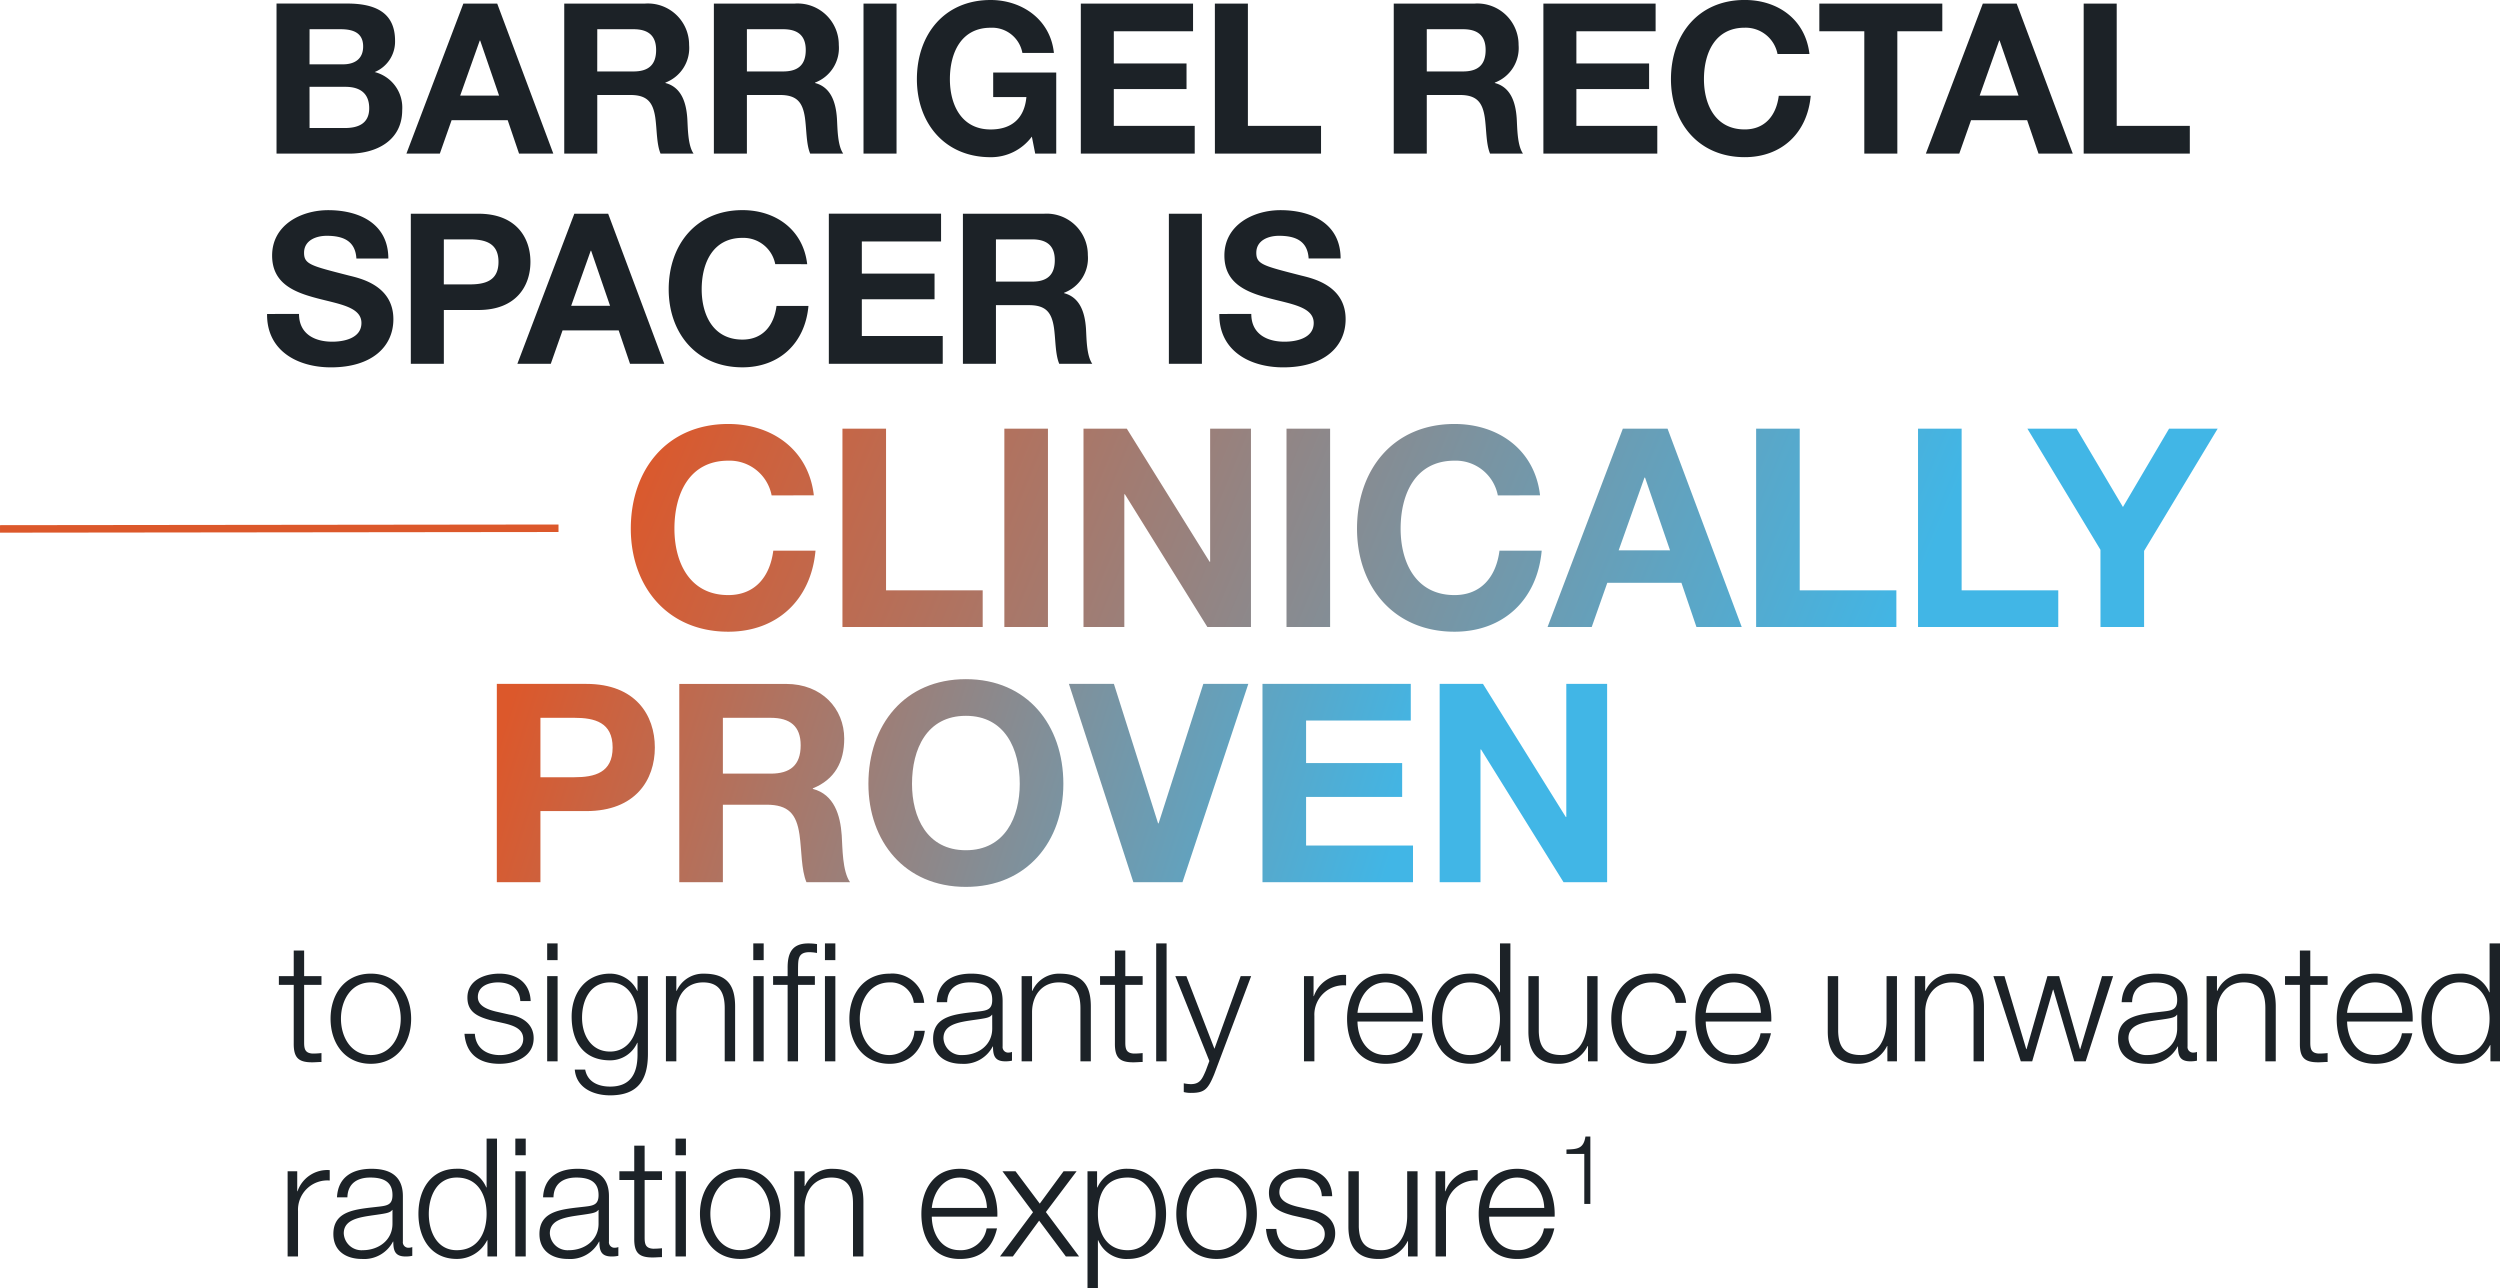
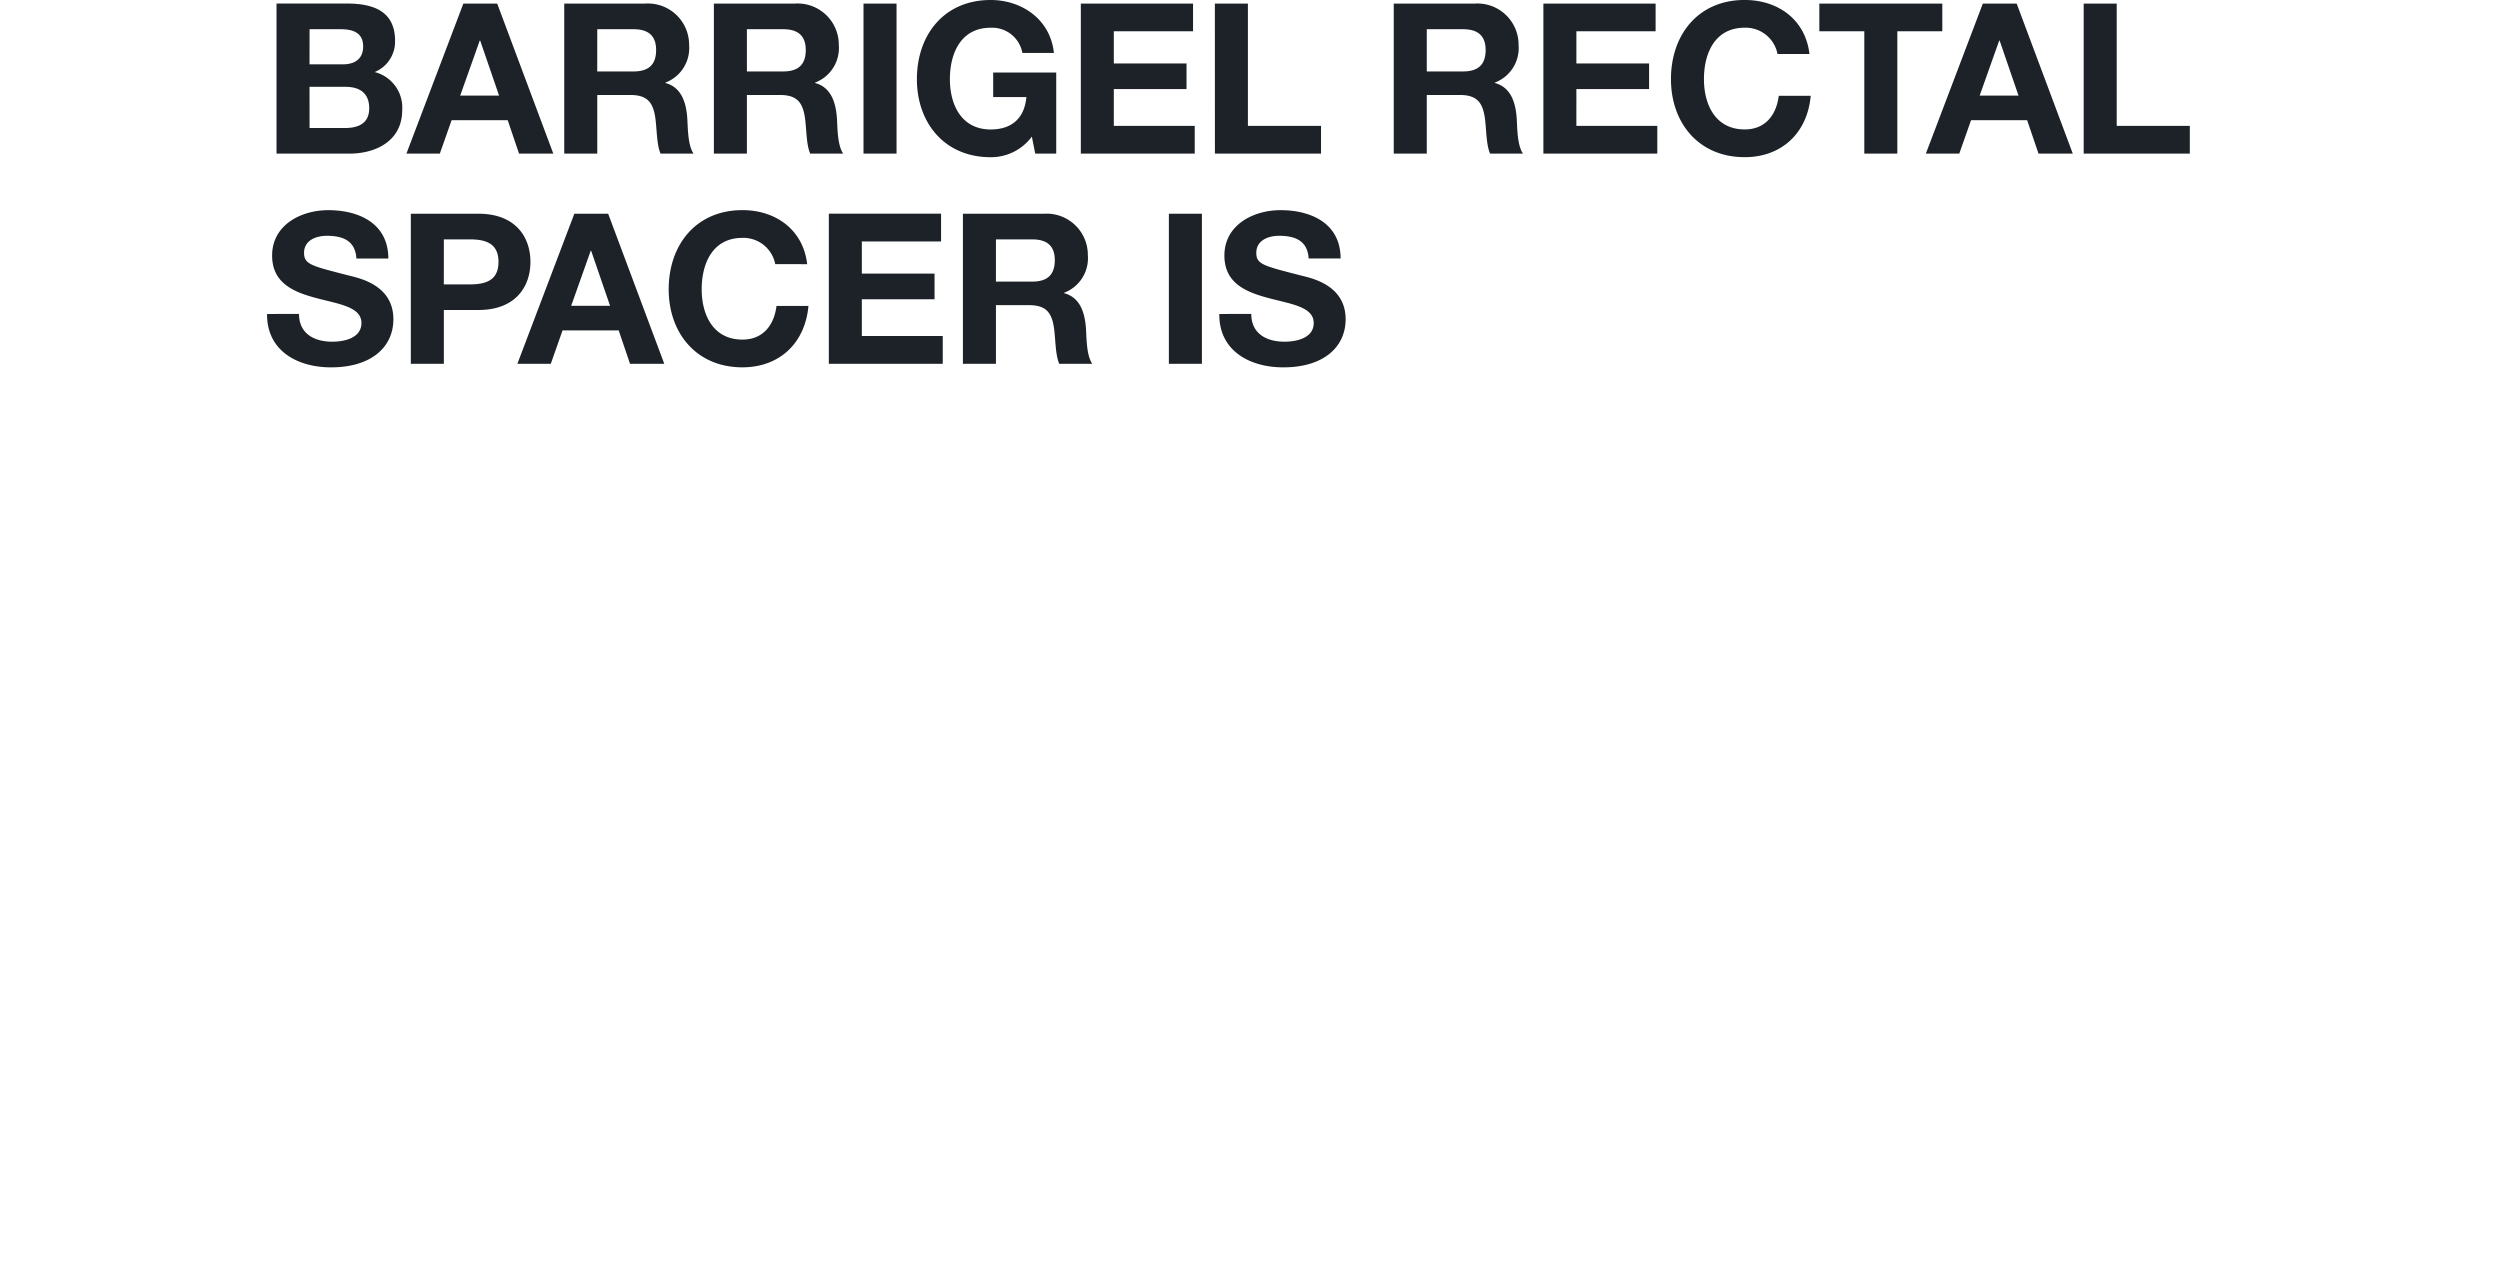
<svg xmlns="http://www.w3.org/2000/svg" width="333.076" height="171.603" viewBox="0 0 333.076 171.603">
  <defs>
    <linearGradient id="a" x1="0.021" y1="0.413" x2="0.85" y2="0.5" gradientUnits="objectBoundingBox">
      <stop offset="0" stop-color="#dc582b" />
      <stop offset="1" stop-color="#41b6e6" />
    </linearGradient>
  </defs>
  <g transform="translate(-296.09 -631.12)">
    <path d="M6.328,11.1h4.788c1.876,0,3.164.812,3.164,2.856,0,2.072-1.512,2.632-3.248,2.632h-4.7ZM1.932,20H11.62c3.612,0,7.056-1.736,7.056-5.8a4.881,4.881,0,0,0-3.668-5.068,4.386,4.386,0,0,0,2.716-4.172c0-3.724-2.576-4.956-6.384-4.956H1.932Zm4.4-16.576h4.116c1.568,0,3.024.392,3.024,2.3,0,1.68-1.148,2.38-2.688,2.38H6.328ZM19.236,20h4.452l1.568-4.452h7.476L34.244,20h4.564L31.332.008H26.824ZM29.008,4.936h.056l2.52,7.336H26.4ZM40.264,20h4.4V12.188h4.4c2.212,0,3.024.924,3.332,3.024.224,1.6.168,3.528.7,4.788h4.4c-.784-1.12-.756-3.472-.84-4.732-.14-2.016-.756-4.116-2.912-4.676v-.056A4.919,4.919,0,0,0,56.9,5.524,5.493,5.493,0,0,0,51.044.008H40.264Zm4.4-16.576h4.816c1.96,0,3.024.84,3.024,2.772,0,2.016-1.064,2.856-3.024,2.856H44.66ZM60.2,20h4.4V12.188h4.4c2.212,0,3.024.924,3.332,3.024.224,1.6.168,3.528.7,4.788h4.4c-.784-1.12-.756-3.472-.84-4.732-.14-2.016-.756-4.116-2.912-4.676v-.056a4.919,4.919,0,0,0,3.164-5.012A5.493,5.493,0,0,0,70.98.008H60.2ZM64.6,3.424h4.816c1.96,0,3.024.84,3.024,2.772,0,2.016-1.064,2.856-3.024,2.856H64.6ZM80.136,20h4.4V.008h-4.4Zm22.876,0h2.8V9.192h-8.4v3.276h4.424c-.252,2.772-1.9,4.312-4.76,4.312-3.948,0-5.432-3.36-5.432-6.692,0-3.5,1.484-6.86,5.432-6.86a4.1,4.1,0,0,1,4.228,3.36h4.2c-.476-4.536-4.34-7.056-8.428-7.056-6.188,0-9.828,4.62-9.828,10.556,0,5.768,3.64,10.388,9.828,10.388a6.766,6.766,0,0,0,5.488-2.744Zm6.076,0h15.176V16.3h-10.78V11.4h9.688V7.988h-9.688V3.7H124.04V.008H109.088Zm17.864,0h14.14V16.3h-9.744V.008h-4.4Zm23.828,0h4.4V12.188h4.4c2.212,0,3.024.924,3.332,3.024.224,1.6.168,3.528.7,4.788H168c-.784-1.12-.756-3.472-.84-4.732-.14-2.016-.756-4.116-2.912-4.676v-.056a4.919,4.919,0,0,0,3.164-5.012A5.493,5.493,0,0,0,161.56.008H150.78Zm4.4-16.576h4.816c1.96,0,3.024.84,3.024,2.772,0,2.016-1.064,2.856-3.024,2.856h-4.816ZM170.716,20h15.176V16.3h-10.78V11.4H184.8V7.988h-9.688V3.7h10.556V.008H170.716ZM206.164,6.728c-.532-4.62-4.228-7.2-8.624-7.2-6.188,0-9.828,4.62-9.828,10.556,0,5.768,3.64,10.388,9.828,10.388,4.9,0,8.344-3.192,8.792-8.176h-4.256c-.336,2.632-1.848,4.48-4.536,4.48-3.948,0-5.432-3.36-5.432-6.692,0-3.5,1.484-6.86,5.432-6.86a4.32,4.32,0,0,1,4.368,3.5ZM213.472,20h4.4V3.7h5.992V.008H207.48V3.7h5.992Zm8.2,0h4.452l1.568-4.452h7.476L236.684,20h4.564L233.772.008h-4.508Zm9.772-15.064h.056l2.52,7.336h-5.18ZM242.7,20h14.14V16.3H247.1V.008h-4.4ZM.672,41.364c-.056,4.928,4.088,7.112,8.512,7.112,5.432,0,8.316-2.744,8.316-6.412,0-4.536-4.48-5.46-5.936-5.824C6.552,34.952,5.6,34.756,5.6,33.216c0-1.68,1.624-2.268,3.024-2.268,2.1,0,3.808.616,3.948,3.024h4.256c0-4.62-3.836-6.44-8.008-6.44-3.612,0-7.476,1.96-7.476,6.048,0,3.752,3,4.9,5.964,5.684,2.94.784,5.936,1.148,5.936,3.3,0,2.044-2.352,2.492-3.892,2.492-2.352,0-4.424-1.036-4.424-3.7ZM19.824,48h4.4V40.832h4.62c4.984,0,6.916-3.164,6.916-6.412s-1.932-6.412-6.916-6.412H19.824Zm4.4-16.576h3.416c2.044,0,3.864.448,3.864,3s-1.82,3-3.864,3H24.22ZM34.02,48h4.452l1.568-4.452h7.476L49.028,48h4.564L46.116,28.008H41.608Zm9.772-15.064h.056l2.52,7.336h-5.18Zm28.84,1.792c-.532-4.62-4.228-7.2-8.624-7.2-6.188,0-9.828,4.62-9.828,10.556,0,5.768,3.64,10.388,9.828,10.388,4.9,0,8.344-3.192,8.792-8.176H68.544c-.336,2.632-1.848,4.48-4.536,4.48-3.948,0-5.432-3.36-5.432-6.692,0-3.5,1.484-6.86,5.432-6.86a4.32,4.32,0,0,1,4.368,3.5ZM75.516,48H90.692V44.3H79.912V39.4H89.6V35.988H79.912V31.7H90.468v-3.7H75.516ZM93.38,48h4.4V40.188h4.4c2.212,0,3.024.924,3.332,3.024.224,1.6.168,3.528.7,4.788h4.4c-.784-1.12-.756-3.472-.84-4.732-.14-2.016-.756-4.116-2.912-4.676v-.056a4.919,4.919,0,0,0,3.164-5.012,5.493,5.493,0,0,0-5.852-5.516H93.38Zm4.4-16.576h4.816c1.96,0,3.024.84,3.024,2.772,0,2.016-1.064,2.856-3.024,2.856H97.776ZM120.82,48h4.4V28.008h-4.4Zm6.72-6.636c-.056,4.928,4.088,7.112,8.512,7.112,5.432,0,8.316-2.744,8.316-6.412,0-4.536-4.48-5.46-5.936-5.824-5.012-1.288-5.964-1.484-5.964-3.024,0-1.68,1.624-2.268,3.024-2.268,2.1,0,3.808.616,3.948,3.024H143.7c0-4.62-3.836-6.44-8.008-6.44-3.612,0-7.476,1.96-7.476,6.048,0,3.752,3,4.9,5.964,5.684,2.94.784,5.936,1.148,5.936,3.3,0,2.044-2.352,2.492-3.892,2.492-2.352,0-4.424-1.036-4.424-3.7Z" transform="translate(331 631.588)" fill="#1c2227" />
-     <path d="M25.789-17.538c-.7-6.1-5.587-9.509-11.4-9.509-8.177,0-12.987,6.105-12.987,13.949C1.406-5.476,6.216.629,14.393.629c6.475,0,11.026-4.218,11.618-10.8H20.387c-.444,3.478-2.442,5.92-5.994,5.92-5.217,0-7.178-4.44-7.178-8.843,0-4.625,1.961-9.065,7.178-9.065a5.708,5.708,0,0,1,5.772,4.625ZM29.6,0H48.285V-4.884H35.409V-26.418H29.6ZM51.171,0H56.98V-26.418H51.171ZM61.716,0h5.439V-17.686h.074L78.218,0h5.809V-26.418H78.588V-8.695h-.074L67.488-26.418H61.716ZM88.763,0h5.809V-26.418H88.763Zm33.781-17.538c-.7-6.1-5.587-9.509-11.4-9.509-8.177,0-12.987,6.105-12.987,13.949,0,7.622,4.81,13.727,12.987,13.727,6.475,0,11.026-4.218,11.618-10.8h-5.624c-.444,3.478-2.442,5.92-5.994,5.92-5.217,0-7.178-4.44-7.178-8.843,0-4.625,1.961-9.065,7.178-9.065a5.708,5.708,0,0,1,5.772,4.625Zm1,17.538h5.883L131.5-5.883h9.879l2,5.883h6.031l-9.879-26.418H133.57Zm12.913-19.906h.074l3.33,9.694h-6.845ZM151.33,0h18.685V-4.884H157.139V-26.418H151.33ZM172.9,0h18.685V-4.884H178.71V-26.418H172.9ZM197.21,0h5.809V-10.138l9.8-16.28h-6.475l-6.142,10.434-6.179-10.434h-6.549l9.731,16.132Z" transform="translate(378.729 714.654)" fill="url(#a)" />
-     <path d="M2.553,0H8.362V-9.472h6.105c6.586,0,9.139-4.181,9.139-8.473s-2.553-8.473-9.139-8.473H2.553ZM8.362-21.9h4.514c2.7,0,5.106.592,5.106,3.959s-2.405,3.959-5.106,3.959H8.362ZM26.862,0h5.809V-10.323H38.48c2.923,0,4,1.221,4.4,4,.3,2.109.222,4.662.925,6.327h5.809c-1.036-1.48-1-4.588-1.11-6.253-.185-2.664-1-5.439-3.848-6.179v-.074c2.923-1.184,4.181-3.515,4.181-6.623,0-4-3-7.289-7.733-7.289H26.862Zm5.809-21.9h6.364c2.59,0,4,1.11,4,3.663,0,2.664-1.406,3.774-4,3.774H32.671ZM52.059-13.1c0,7.622,4.81,13.727,12.987,13.727S78.033-5.476,78.033-13.1c0-7.844-4.81-13.949-12.987-13.949S52.059-20.942,52.059-13.1Zm5.809,0c0-4.625,1.961-9.065,7.178-9.065s7.178,4.44,7.178,9.065c0,4.4-1.961,8.843-7.178,8.843S57.868-8.695,57.868-13.1Zm44.807-13.32H96.681L90.724-7.844H90.65L84.767-26.418H78.773L87.357,0h6.549ZM104.562,0h20.054V-4.884H110.371v-6.475h12.8v-4.514h-12.8v-5.661H124.32v-4.884H104.562Zm23.606,0h5.439V-17.686h.074L144.67,0h5.809V-26.418H145.04V-8.695h-.074L133.94-26.418h-5.772Z" transform="translate(359.729 748.654)" fill="url(#a)" />
-     <path d="M-2.409.588v-1L72-.5v1Z" transform="translate(298.5 701.5)" fill="#dc582b" />
-     <path d="M3.52,1.238H2.134v3.41H.154V5.814h1.98V13.58c-.022,1.936.616,2.552,2.464,2.552.418,0,.814-.044,1.232-.044V14.9a10.75,10.75,0,0,1-1.188.066c-.99-.066-1.122-.594-1.122-1.5V5.814H5.83V4.648H3.52Zm8.888,3.08c-3.476,0-5.368,2.75-5.368,6.006s1.892,6.006,5.368,6.006,5.368-2.75,5.368-6.006S15.884,4.318,12.408,4.318Zm0,1.166c2.662,0,3.982,2.42,3.982,4.84s-1.32,4.84-3.982,4.84-3.982-2.42-3.982-4.84S9.746,5.484,12.408,5.484ZM33.7,7.97c-.088-2.464-1.892-3.652-4.158-3.652-2,0-4.268.88-4.268,3.19,0,1.936,1.364,2.552,3.168,3.036l1.782.4c1.254.308,2.486.748,2.486,2.068,0,1.584-1.8,2.156-3.1,2.156-1.848,0-3.234-.968-3.344-2.838H24.882c.22,2.772,2.024,4,4.664,4,2.112,0,4.554-.946,4.554-3.41,0-1.98-1.65-2.9-3.234-3.146l-1.848-.418c-.946-.242-2.354-.682-2.354-1.914,0-1.474,1.452-1.958,2.684-1.958,1.584,0,2.9.77,2.97,2.486ZM35.9,16H37.29V4.648H35.9Zm0-13.486H37.29V.292H35.9ZM44.286,14.7c-2.552,0-3.74-2.222-3.74-4.51,0-2.354,1.1-4.708,3.74-4.708,2.618,0,3.652,2.486,3.652,4.708C47.938,12.5,46.684,14.7,44.286,14.7ZM49.324,4.648H47.938V6.606h-.044a3.994,3.994,0,0,0-3.608-2.288c-3.278,0-5.126,2.6-5.126,5.72,0,3.234,1.5,5.83,5.126,5.83a3.934,3.934,0,0,0,3.608-2.332h.044v1.54c0,2.772-1.1,4.29-3.652,4.29-1.54,0-3.014-.594-3.322-2.266H39.578c.2,2.42,2.442,3.432,4.708,3.432,3.718,0,5.016-2.068,5.038-5.456ZM51.722,16h1.386V9.378c.044-2.222,1.364-3.894,3.564-3.894,2.244,0,2.882,1.474,2.882,3.432V16H60.94V8.7c0-2.706-.968-4.378-4.158-4.378a3.849,3.849,0,0,0-3.63,2.288h-.044V4.648H51.722ZM63.36,16h1.386V4.648H63.36Zm0-13.486h1.386V.292H63.36ZM72.908,16h1.386V4.648H72.908Zm-4.972,0h1.386V5.814h2.244V4.648H69.322v-.99c.022-1.232-.022-2.2,1.518-2.2a5.679,5.679,0,0,1,1.012.11V.38A7.3,7.3,0,0,0,70.686.292c-2.222,0-2.772,1.364-2.75,3.322V4.648H66V5.814h1.936ZM72.908,2.514h1.386V.292H72.908Zm13.222,5.7a4.244,4.244,0,0,0-4.6-3.894c-3.476,0-5.368,2.75-5.368,6.006s1.892,6.006,5.368,6.006c2.53,0,4.312-1.672,4.686-4.4H84.832a3.382,3.382,0,0,1-3.3,3.234c-2.662,0-3.982-2.42-3.982-4.84s1.32-4.84,3.982-4.84a3.086,3.086,0,0,1,3.212,2.728ZM95.194,11.6c.022,2.222-1.848,3.564-3.96,3.564A2.364,2.364,0,0,1,88.7,12.92c0-2.222,2.926-2.2,5.28-2.618.374-.066.99-.176,1.166-.506h.044ZM89.188,8.124c.044-1.848,1.32-2.64,3.036-2.64,1.628,0,2.97.462,2.97,2.332,0,1.254-.638,1.408-1.782,1.54-2.992.352-6.094.462-6.094,3.652,0,2.288,1.716,3.322,3.806,3.322a4.328,4.328,0,0,0,4.136-2.31H95.3c0,1.188.22,1.98,1.628,1.98a3.8,3.8,0,0,0,.9-.088V14.746a1.3,1.3,0,0,1-.44.088A.738.738,0,0,1,96.58,14V7.97c0-3.036-2.178-3.652-4.18-3.652-2.6,0-4.466,1.144-4.6,3.806ZM99.11,16H100.5V9.378c.044-2.222,1.364-3.894,3.564-3.894,2.244,0,2.882,1.474,2.882,3.432V16h1.386V8.7c0-2.706-.968-4.378-4.158-4.378a3.849,3.849,0,0,0-3.63,2.288H100.5V4.648H99.11ZM112.926,1.238H111.54v3.41h-1.98V5.814h1.98V13.58c-.022,1.936.616,2.552,2.464,2.552.418,0,.814-.044,1.232-.044V14.9a10.75,10.75,0,0,1-1.188.066c-.99-.066-1.122-.594-1.122-1.5V5.814h2.31V4.648h-2.31ZM117.04,16h1.386V.292H117.04Zm7.084-.044-.484,1.3c-.462,1.056-.748,1.782-1.98,1.782a4.807,4.807,0,0,1-.946-.11v1.166a3.59,3.59,0,0,0,1.056.11c1.738,0,2.2-.55,2.992-2.464l4.928-13.09H128.3l-3.5,9.68-3.74-9.68h-1.474ZM136.73,16h1.386V9.95a3.91,3.91,0,0,1,4.224-4.07V4.494a4.2,4.2,0,0,0-4.29,2.816h-.044V4.648H136.73Zm15.862-5.3c.11-3.19-1.342-6.38-4.994-6.38-3.608,0-5.126,3.014-5.126,6.006,0,3.234,1.518,6.006,5.126,6.006,2.86,0,4.356-1.5,4.95-4.07h-1.386a3.458,3.458,0,0,1-3.564,2.9c-2.662,0-3.718-2.442-3.74-4.466Zm-8.734-1.166c.22-2.068,1.474-4.048,3.74-4.048,2.244,0,3.542,1.958,3.608,4.048Zm11.286.792c0-2.354,1.078-4.84,3.718-4.84,2.948,0,3.982,2.486,3.982,4.84s-1.034,4.84-3.982,4.84C156.222,15.164,155.144,12.678,155.144,10.324ZM164.23.292h-1.386V6.8H162.8a4.049,4.049,0,0,0-3.938-2.486c-3.454,0-5.1,2.794-5.1,6.006s1.65,6.006,5.1,6.006a4.5,4.5,0,0,0,4.048-2.486h.044V16h1.276Zm11.616,4.356H174.46V10.61c0,2.31-1.034,4.554-3.41,4.554-2.2,0-2.97-1.078-3.036-3.124V4.648h-1.386v7.37c0,2.64,1.122,4.312,3.982,4.312a4.223,4.223,0,0,0,3.916-2.376h.044V16h1.276Zm11.792,3.564a4.244,4.244,0,0,0-4.6-3.894c-3.476,0-5.368,2.75-5.368,6.006s1.892,6.006,5.368,6.006c2.53,0,4.312-1.672,4.686-4.4H186.34a3.382,3.382,0,0,1-3.3,3.234c-2.662,0-3.982-2.42-3.982-4.84s1.32-4.84,3.982-4.84a3.086,3.086,0,0,1,3.212,2.728ZM198.99,10.7c.11-3.19-1.342-6.38-4.994-6.38-3.608,0-5.126,3.014-5.126,6.006,0,3.234,1.518,6.006,5.126,6.006,2.86,0,4.356-1.5,4.95-4.07H197.56a3.458,3.458,0,0,1-3.564,2.9c-2.662,0-3.718-2.442-3.74-4.466Zm-8.734-1.166c.22-2.068,1.474-4.048,3.74-4.048,2.244,0,3.542,1.958,3.608,4.048Zm25.476-4.884h-1.386V10.61c0,2.31-1.034,4.554-3.41,4.554-2.2,0-2.97-1.078-3.036-3.124V4.648h-1.386v7.37c0,2.64,1.122,4.312,3.982,4.312a4.223,4.223,0,0,0,3.916-2.376h.044V16h1.276ZM218.108,16h1.386V9.378c.044-2.222,1.364-3.894,3.564-3.894,2.244,0,2.882,1.474,2.882,3.432V16h1.386V8.7c0-2.706-.968-4.378-4.158-4.378a3.849,3.849,0,0,0-3.63,2.288h-.044V4.648h-1.386Zm14.124,0h1.518l2.772-9.548h.044L239.36,16h1.518L244.53,4.648h-1.474l-2.9,9.724h-.044l-2.772-9.724h-1.562L233,14.372h-.044l-2.9-9.724H228.58Zm20.834-4.4c.022,2.222-1.848,3.564-3.96,3.564a2.364,2.364,0,0,1-2.53-2.244c0-2.222,2.926-2.2,5.28-2.618.374-.066.99-.176,1.166-.506h.044ZM247.06,8.124c.044-1.848,1.32-2.64,3.036-2.64,1.628,0,2.97.462,2.97,2.332,0,1.254-.638,1.408-1.782,1.54-2.992.352-6.094.462-6.094,3.652,0,2.288,1.716,3.322,3.806,3.322a4.328,4.328,0,0,0,4.136-2.31h.044c0,1.188.22,1.98,1.628,1.98a3.8,3.8,0,0,0,.9-.088V14.746a1.3,1.3,0,0,1-.44.088.738.738,0,0,1-.814-.836V7.97c0-3.036-2.178-3.652-4.18-3.652-2.6,0-4.466,1.144-4.6,3.806ZM256.982,16h1.386V9.378c.044-2.222,1.364-3.894,3.564-3.894,2.244,0,2.882,1.474,2.882,3.432V16H266.2V8.7c0-2.706-.968-4.378-4.158-4.378a3.849,3.849,0,0,0-3.63,2.288h-.044V4.648h-1.386ZM270.8,1.238h-1.386v3.41h-1.98V5.814h1.98V13.58c-.022,1.936.616,2.552,2.464,2.552.418,0,.814-.044,1.232-.044V14.9a10.749,10.749,0,0,1-1.188.066c-.99-.066-1.122-.594-1.122-1.5V5.814h2.31V4.648H270.8Zm13.64,9.46c.11-3.19-1.342-6.38-4.994-6.38-3.608,0-5.126,3.014-5.126,6.006,0,3.234,1.518,6.006,5.126,6.006,2.86,0,4.356-1.5,4.95-4.07h-1.386a3.458,3.458,0,0,1-3.564,2.9c-2.662,0-3.718-2.442-3.74-4.466ZM275.7,9.532c.22-2.068,1.474-4.048,3.74-4.048,2.244,0,3.542,1.958,3.608,4.048Zm11.286.792c0-2.354,1.078-4.84,3.718-4.84,2.948,0,3.982,2.486,3.982,4.84s-1.034,4.84-3.982,4.84C288.068,15.164,286.99,12.678,286.99,10.324ZM296.076.292H294.69V6.8h-.044a4.049,4.049,0,0,0-3.938-2.486c-3.454,0-5.1,2.794-5.1,6.006s1.65,6.006,5.1,6.006a4.5,4.5,0,0,0,4.048-2.486h.044V16h1.276ZM1.32,42H2.706V35.95A3.91,3.91,0,0,1,6.93,31.88V30.494A4.2,4.2,0,0,0,2.64,33.31H2.6V30.648H1.32Zm13.97-4.4c.022,2.222-1.848,3.564-3.96,3.564A2.364,2.364,0,0,1,8.8,38.92c0-2.222,2.926-2.2,5.28-2.618.374-.066.99-.176,1.166-.506h.044ZM9.284,34.124c.044-1.848,1.32-2.64,3.036-2.64,1.628,0,2.97.462,2.97,2.332,0,1.254-.638,1.408-1.782,1.54-2.992.352-6.094.462-6.094,3.652,0,2.288,1.716,3.322,3.806,3.322a4.328,4.328,0,0,0,4.136-2.31H15.4c0,1.188.22,1.98,1.628,1.98a3.8,3.8,0,0,0,.9-.088V40.746a1.3,1.3,0,0,1-.44.088A.738.738,0,0,1,16.676,40V33.97c0-3.036-2.178-3.652-4.18-3.652-2.6,0-4.466,1.144-4.6,3.806Zm10.846,2.2c0-2.354,1.078-4.84,3.718-4.84,2.948,0,3.982,2.486,3.982,4.84s-1.034,4.84-3.982,4.84C21.208,41.164,20.13,38.678,20.13,36.324Zm9.086-10.032H27.83V32.8h-.044a4.049,4.049,0,0,0-3.938-2.486c-3.454,0-5.1,2.794-5.1,6.006s1.65,6.006,5.1,6.006A4.5,4.5,0,0,0,27.9,39.844h.044V42h1.276ZM31.658,42h1.386V30.648H31.658Zm0-13.486h1.386V26.292H31.658ZM42.746,37.6c.022,2.222-1.848,3.564-3.96,3.564a2.364,2.364,0,0,1-2.53-2.244c0-2.222,2.926-2.2,5.28-2.618.374-.066.99-.176,1.166-.506h.044ZM36.74,34.124c.044-1.848,1.32-2.64,3.036-2.64,1.628,0,2.97.462,2.97,2.332,0,1.254-.638,1.408-1.782,1.54-2.992.352-6.094.462-6.094,3.652,0,2.288,1.716,3.322,3.806,3.322a4.328,4.328,0,0,0,4.136-2.31h.044c0,1.188.22,1.98,1.628,1.98a3.8,3.8,0,0,0,.9-.088V40.746a1.3,1.3,0,0,1-.44.088A.738.738,0,0,1,44.132,40V33.97c0-3.036-2.178-3.652-4.18-3.652-2.6,0-4.466,1.144-4.6,3.806Zm12.144-6.886H47.5v3.41h-1.98v1.166H47.5V39.58c-.022,1.936.616,2.552,2.464,2.552.418,0,.814-.044,1.232-.044V40.9a10.75,10.75,0,0,1-1.188.066c-.99-.066-1.122-.594-1.122-1.5V31.814h2.31V30.648h-2.31ZM53,42h1.386V30.648H53Zm0-13.486h1.386V26.292H53Zm8.624,1.8c-3.476,0-5.368,2.75-5.368,6.006s1.892,6.006,5.368,6.006,5.368-2.75,5.368-6.006S65.1,30.318,61.622,30.318Zm0,1.166c2.662,0,3.982,2.42,3.982,4.84s-1.32,4.84-3.982,4.84-3.982-2.42-3.982-4.84S58.96,31.484,61.622,31.484ZM68.816,42H70.2V35.378c.044-2.222,1.364-3.894,3.564-3.894,2.244,0,2.882,1.474,2.882,3.432V42h1.386V34.7c0-2.706-.968-4.378-4.158-4.378a3.849,3.849,0,0,0-3.63,2.288H70.2V30.648H68.816Zm27.06-5.3c.11-3.19-1.342-6.38-4.994-6.38-3.608,0-5.126,3.014-5.126,6.006,0,3.234,1.518,6.006,5.126,6.006,2.86,0,4.356-1.5,4.95-4.07H94.446a3.458,3.458,0,0,1-3.564,2.9c-2.662,0-3.718-2.442-3.74-4.466Zm-8.734-1.166c.22-2.068,1.474-4.048,3.74-4.048,2.244,0,3.542,1.958,3.608,4.048ZM96.228,42h1.716l3.5-4.774L105.006,42h1.76l-4.422-5.918,4.092-5.434H104.7L101.53,34.96,98.3,30.648H96.558l4.07,5.456Zm20.746-5.676c0,2.354-1.078,4.84-3.718,4.84-2.948,0-3.982-2.486-3.982-4.84,0-2.574.924-4.84,3.982-4.84C115.9,31.484,116.974,33.97,116.974,36.324ZM107.888,46.2h1.386V39.844h.044a4.049,4.049,0,0,0,3.938,2.486c3.454,0,5.1-2.794,5.1-6.006s-1.65-6.006-5.1-6.006a4.249,4.249,0,0,0-4.048,2.486h-.044V30.648h-1.276Zm17.2-15.884c-3.476,0-5.368,2.75-5.368,6.006s1.892,6.006,5.368,6.006,5.368-2.75,5.368-6.006S128.568,30.318,125.092,30.318Zm0,1.166c2.662,0,3.982,2.42,3.982,4.84s-1.32,4.84-3.982,4.84-3.982-2.42-3.982-4.84S122.43,31.484,125.092,31.484Zm15.4,2.486c-.088-2.464-1.892-3.652-4.158-3.652-2,0-4.268.88-4.268,3.19,0,1.936,1.364,2.552,3.168,3.036l1.782.4c1.254.308,2.486.748,2.486,2.068,0,1.584-1.8,2.156-3.1,2.156-1.848,0-3.234-.968-3.344-2.838H131.67c.22,2.772,2.024,4,4.664,4,2.112,0,4.554-.946,4.554-3.41,0-1.98-1.65-2.9-3.234-3.146l-1.848-.418c-.946-.242-2.354-.682-2.354-1.914,0-1.474,1.452-1.958,2.684-1.958,1.584,0,2.9.77,2.97,2.486Zm11.374-3.322H150.48V36.61c0,2.31-1.034,4.554-3.41,4.554-2.2,0-2.97-1.078-3.036-3.124V30.648h-1.386v7.37c0,2.64,1.122,4.312,3.982,4.312a4.223,4.223,0,0,0,3.916-2.376h.044V42h1.276ZM154.264,42h1.386V35.95a3.91,3.91,0,0,1,4.224-4.07V30.494a4.2,4.2,0,0,0-4.29,2.816h-.044V30.648h-1.276Zm15.862-5.3c.11-3.19-1.342-6.38-4.994-6.38-3.608,0-5.126,3.014-5.126,6.006,0,3.234,1.518,6.006,5.126,6.006,2.86,0,4.356-1.5,4.95-4.07H168.7a3.458,3.458,0,0,1-3.564,2.9c-2.662,0-3.718-2.442-3.74-4.466Zm-8.734-1.166c.22-2.068,1.474-4.048,3.74-4.048,2.244,0,3.542,1.958,3.608,4.048Zm10.309-7.2h2.374V35h.808V26.017h-.654c-.244,1.655-1.116,1.681-2.528,1.732Z" transform="translate(333.09 756.521)" fill="#1c2227" />
  </g>
</svg>